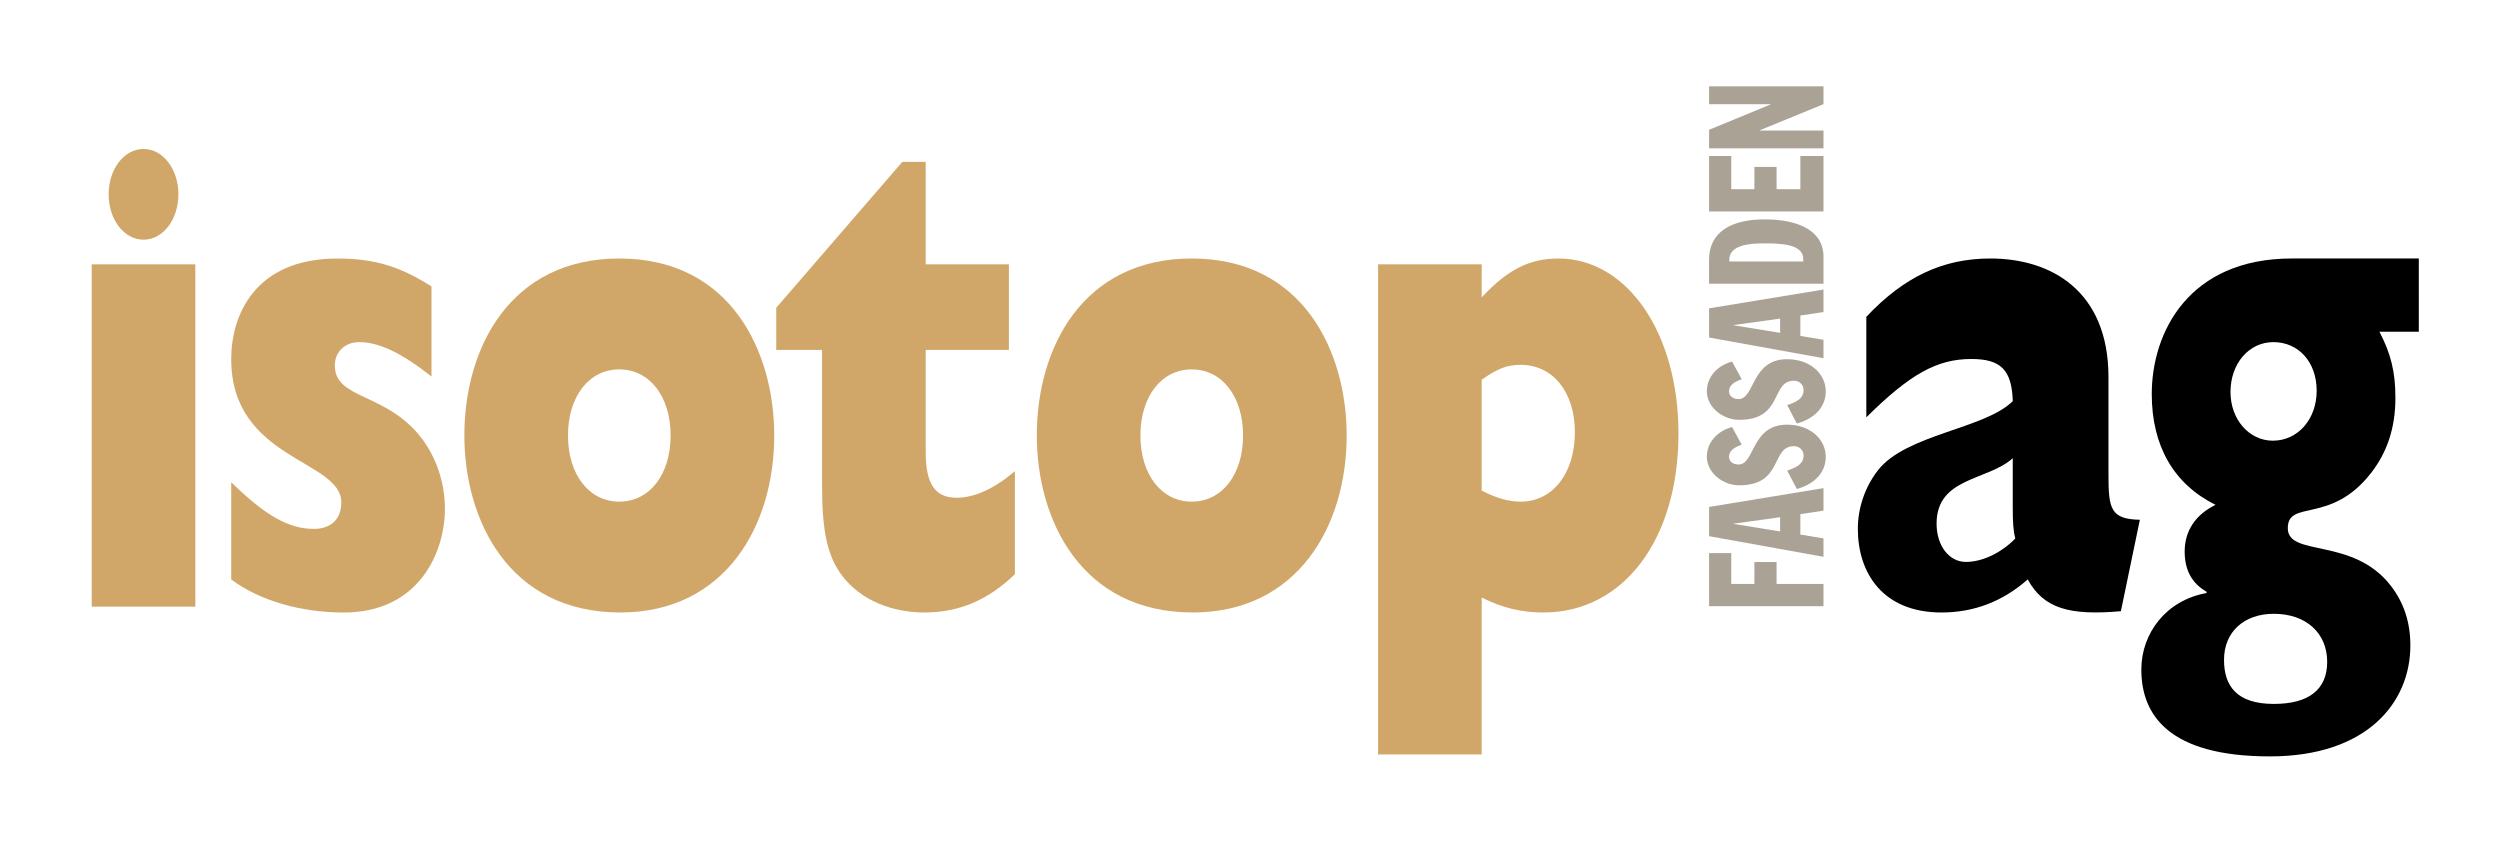
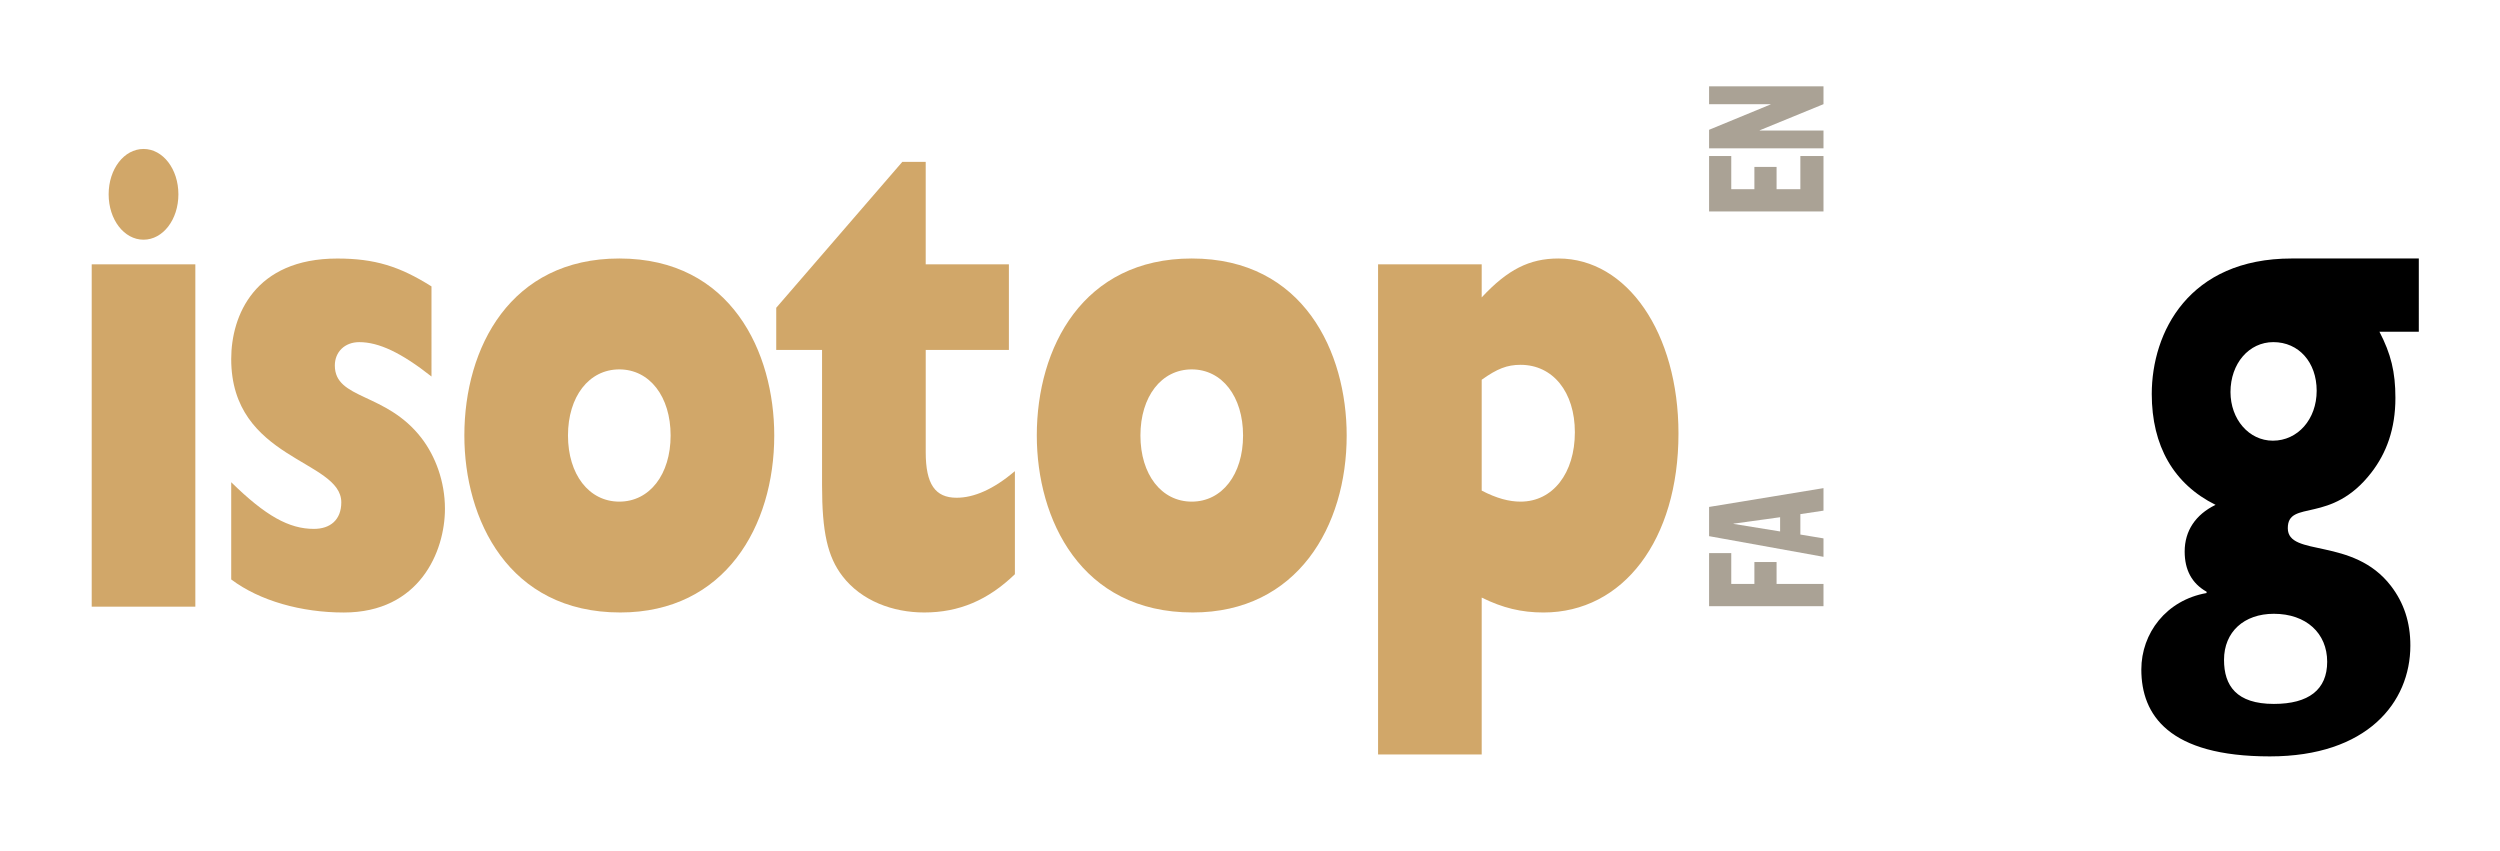
<svg xmlns="http://www.w3.org/2000/svg" version="1.1" id="Ebene_1" x="0px" y="0px" viewBox="0 0 1677.33 570.67" style="enable-background:new 0 0 1677.33 570.67;" xml:space="preserve">
  <style type="text/css">
	.st0{fill:#D1A769;}
	.st1{fill:#AAA295;}
</style>
  <path class="st0" d="M61.53,177.36h69.53v229.67H61.53V177.36z M119.69,130.38c0,16.96-10.37,30.44-23.4,30.44  s-23.4-13.48-23.4-30.44c0-16.98,10.37-30.44,23.4-30.44S119.69,113.4,119.69,130.38" />
  <path class="st0" d="M289.5,252.61c-20.4-16.1-35.44-23.06-48.47-23.06c-9.69,0-16.38,6.54-16.38,15.67  c0,23.05,34.43,17.83,58.16,48.71c9.36,12.19,15.72,29.15,15.72,47.42c0,28.7-17.05,69.6-67.85,69.6  c-28.42,0-56.49-7.82-75.55-22.19v-65.23c23.05,22.6,38.77,31.32,55.47,31.32c11.03,0,18.39-6.11,18.39-17.83  c0-28.72-73.86-28.27-73.86-96.14c0-29.15,15.7-67.42,71.2-67.42c25.07,0,41.78,5.23,63.17,18.69V252.61z" />
  <path class="st0" d="M415.51,173.43c75.21,0,103.96,63.08,103.96,118.75c0,60.9-33.11,118.75-103.28,118.75  c-75.22,0-104.64-62.64-104.64-118.75C311.55,233.02,342.63,173.43,415.51,173.43 M415.51,336.56c20.4,0,34.43-18.28,34.43-44.37  s-14.04-44.35-34.43-44.35c-20.38,0-34.43,18.26-34.43,44.35S395.13,336.56,415.51,336.56" />
  <path class="st0" d="M680.92,385.27c-18.05,17.4-37.44,25.66-60.85,25.66c-21.06,0-42.12-7.83-54.81-24.35  c-10.03-13.05-13.72-29.58-13.72-60.9v-90.91H520.8V206.5l84.57-97.88h15.72v68.74h55.81v57.41H621.1v68.72  c0,21.31,6.34,30.46,20.7,30.46c11.71,0,24.75-5.66,39.13-17.83V385.27z" />
  <path class="st0" d="M799.58,173.43c75.21,0,103.95,63.08,103.95,118.75c0,60.9-33.09,118.75-103.28,118.75  c-75.21,0-104.63-62.64-104.63-118.75C695.62,233.02,726.7,173.43,799.58,173.43 M799.58,336.56c20.38,0,34.43-18.28,34.43-44.37  s-14.06-44.35-34.43-44.35c-20.4,0-34.43,18.26-34.43,44.35S779.19,336.56,799.58,336.56" />
  <path class="st0" d="M994.12,199.54c17.37-18.71,32.09-26.11,51.48-26.11c46.13,0,80.54,50.03,80.54,117.45  c0,71.34-37.1,120.06-90.57,120.06c-14.72,0-27.41-3.04-41.45-10.01V506.2h-69.53V177.35h69.53V199.54z M994.12,329.16  c10.03,5.21,18.39,7.4,26.07,7.4c21.72,0,36.44-19.14,36.44-46.54c0-26.98-14.72-45.25-36.44-45.25c-9.02,0-15.7,2.61-26.07,10.01  V329.16z" />
-   <path d="M1422.97,410.07c-34.43,3.04-51.82-1.74-62.51-21.33c-16.71,14.79-36.08,22.2-57.82,22.2c-39.45,0-56.15-26.54-56.15-56.12  c0-13.91,4.67-27.84,13.36-39.14c18.73-24.37,71.88-27.84,90.59-46.56c-0.66-20.88-8-28.26-27.74-28.26  c-23.06,0-41.11,9.99-70.53,39.14v-67.43c25.41-26.97,51.48-39.14,83.25-39.14c40.77,0,79.22,21.76,79.22,79.61v65.23  c0,23.06,1.33,30.03,21.06,30.46L1422.97,410.07z M1350.43,307.41c-16.71,15.22-51.12,12.61-51.12,43.94  c0,14.77,8.34,25.66,19.71,25.66c11.03,0,23.73-6.09,33.07-15.67c-1.32-5.23-1.67-10.87-1.67-21.31V307.41z" />
  <path d="M1622.86,222.59h-26.41c7.7,14.79,10.71,26.97,10.71,44.37c0,20.88-6.02,36.98-16.06,50.01  c-27.07,35.24-56.14,17.83-56.14,37.41c0,19.59,43.78,5.66,69.19,38.71c8.68,11.32,13.04,24.37,13.04,40.02  c0,38.28-29.1,74.38-94.26,74.38c-67.86,0-86.24-27.84-86.24-58.28c0-24.35,16.69-46.54,43.78-51.32v-0.88  c-10.03-5.66-14.7-14.79-14.7-26.97c0-13.93,7.34-24.8,20.72-31.32c-28.09-13.93-42.8-39.57-42.8-74.38  c0-41.33,24.75-90.91,93.94-90.91h85.23V222.59z M1525.6,472.28c23.4,0,35.78-9.58,35.78-28.27c0-19.14-14.04-32.2-35.78-32.2  c-20.05,0-33.43,12.18-33.43,30.89C1492.16,460.08,1500.53,472.28,1525.6,472.28 M1524.93,295.67c16.71,0,29.4-14.34,29.4-33.5  c0-19.12-12.03-32.63-29.06-32.63c-16.38,0-28.76,14.36-28.76,33.5C1496.52,281.32,1508.89,295.67,1524.93,295.67" />
  <g>
    <polygon class="st1" points="1146.68,406.71 1146.68,371.1 1161.56,371.1 1161.56,391.78 1177.08,391.78 1177.08,377.08    1191.96,377.08 1191.96,391.78 1223.44,391.78 1223.44,406.71  " />
    <path class="st1" d="M1146.68,359.73v-19.61l76.76-12.62v15.11l-15.52,2.33v13.7l15.52,2.58v12.37L1146.68,359.73z M1194.33,356.56   v-9.54l-31.25,4.32v0.16L1194.33,356.56z" />
-     <path class="st1" d="M1199.08,315.72c6.46-2.15,10.99-4.48,10.99-10.21c0-3.42-2.79-6.16-6.46-6.16c-15.63,0-7,26.25-36.65,26.25   c-11.55,0-21.79-8.88-21.79-19.09c0-9.97,7.34-17.44,16.94-20.02l6.46,11.87c-4.53,1.58-8.52,3.81-8.52,8.15   c0,2.56,2.06,5.14,6.48,5.14c10.87,0,8.4-26.73,32.45-26.73c15.74,0,25.98,9.96,25.98,21.59c0,10.03-6.89,18.09-19.41,21.58   L1199.08,315.72z" />
-     <path class="st1" d="M1199.08,271.8c6.46-2.15,10.99-4.48,10.99-10.21c0-3.4-2.79-6.16-6.46-6.16c-15.63,0-7,26.25-36.65,26.25   c-11.55,0-21.79-8.88-21.79-19.09c0-9.97,7.34-17.44,16.94-20.02l6.46,11.87c-4.53,1.58-8.52,3.83-8.52,8.15   c0,2.56,2.06,5.14,6.48,5.14c10.87,0,8.4-26.73,32.45-26.73c15.74,0,25.98,9.96,25.98,21.59c0,10.03-6.89,18.09-19.41,21.58   L1199.08,271.8z" />
-     <path class="st1" d="M1146.68,226.46v-19.59l76.76-12.62v15.11l-15.52,2.33v13.7l15.52,2.58v12.37L1146.68,226.46z M1194.33,223.31   v-9.54l-31.25,4.32v0.16L1194.33,223.31z" />
-     <path class="st1" d="M1146.67,190.35v-16.19c0-18.34,14.68-26.98,37.21-26.98c21.88,0,39.57,7.07,39.57,25.16v18.01H1146.67z    M1209.86,175.42v-1.67c0-10.46-16.6-10.46-26.73-10.46c-8.83,0-22.87,0.98-22.87,10.87v1.25H1209.86z" />
    <polygon class="st1" points="1146.68,141.87 1146.68,104.68 1161.56,104.68 1161.56,126.94 1177.08,126.94 1177.08,111.99    1191.96,111.99 1191.96,126.94 1207.92,126.94 1207.92,104.68 1223.44,104.68 1223.44,141.87  " />
    <polygon class="st1" points="1146.68,99.54 1146.68,87.08 1187.97,70.06 1187.97,69.89 1146.68,69.89 1146.68,57.94 1223.44,57.94    1223.44,69.89 1180.64,87.42 1180.64,87.58 1223.44,87.58 1223.44,99.54  " />
  </g>
</svg>